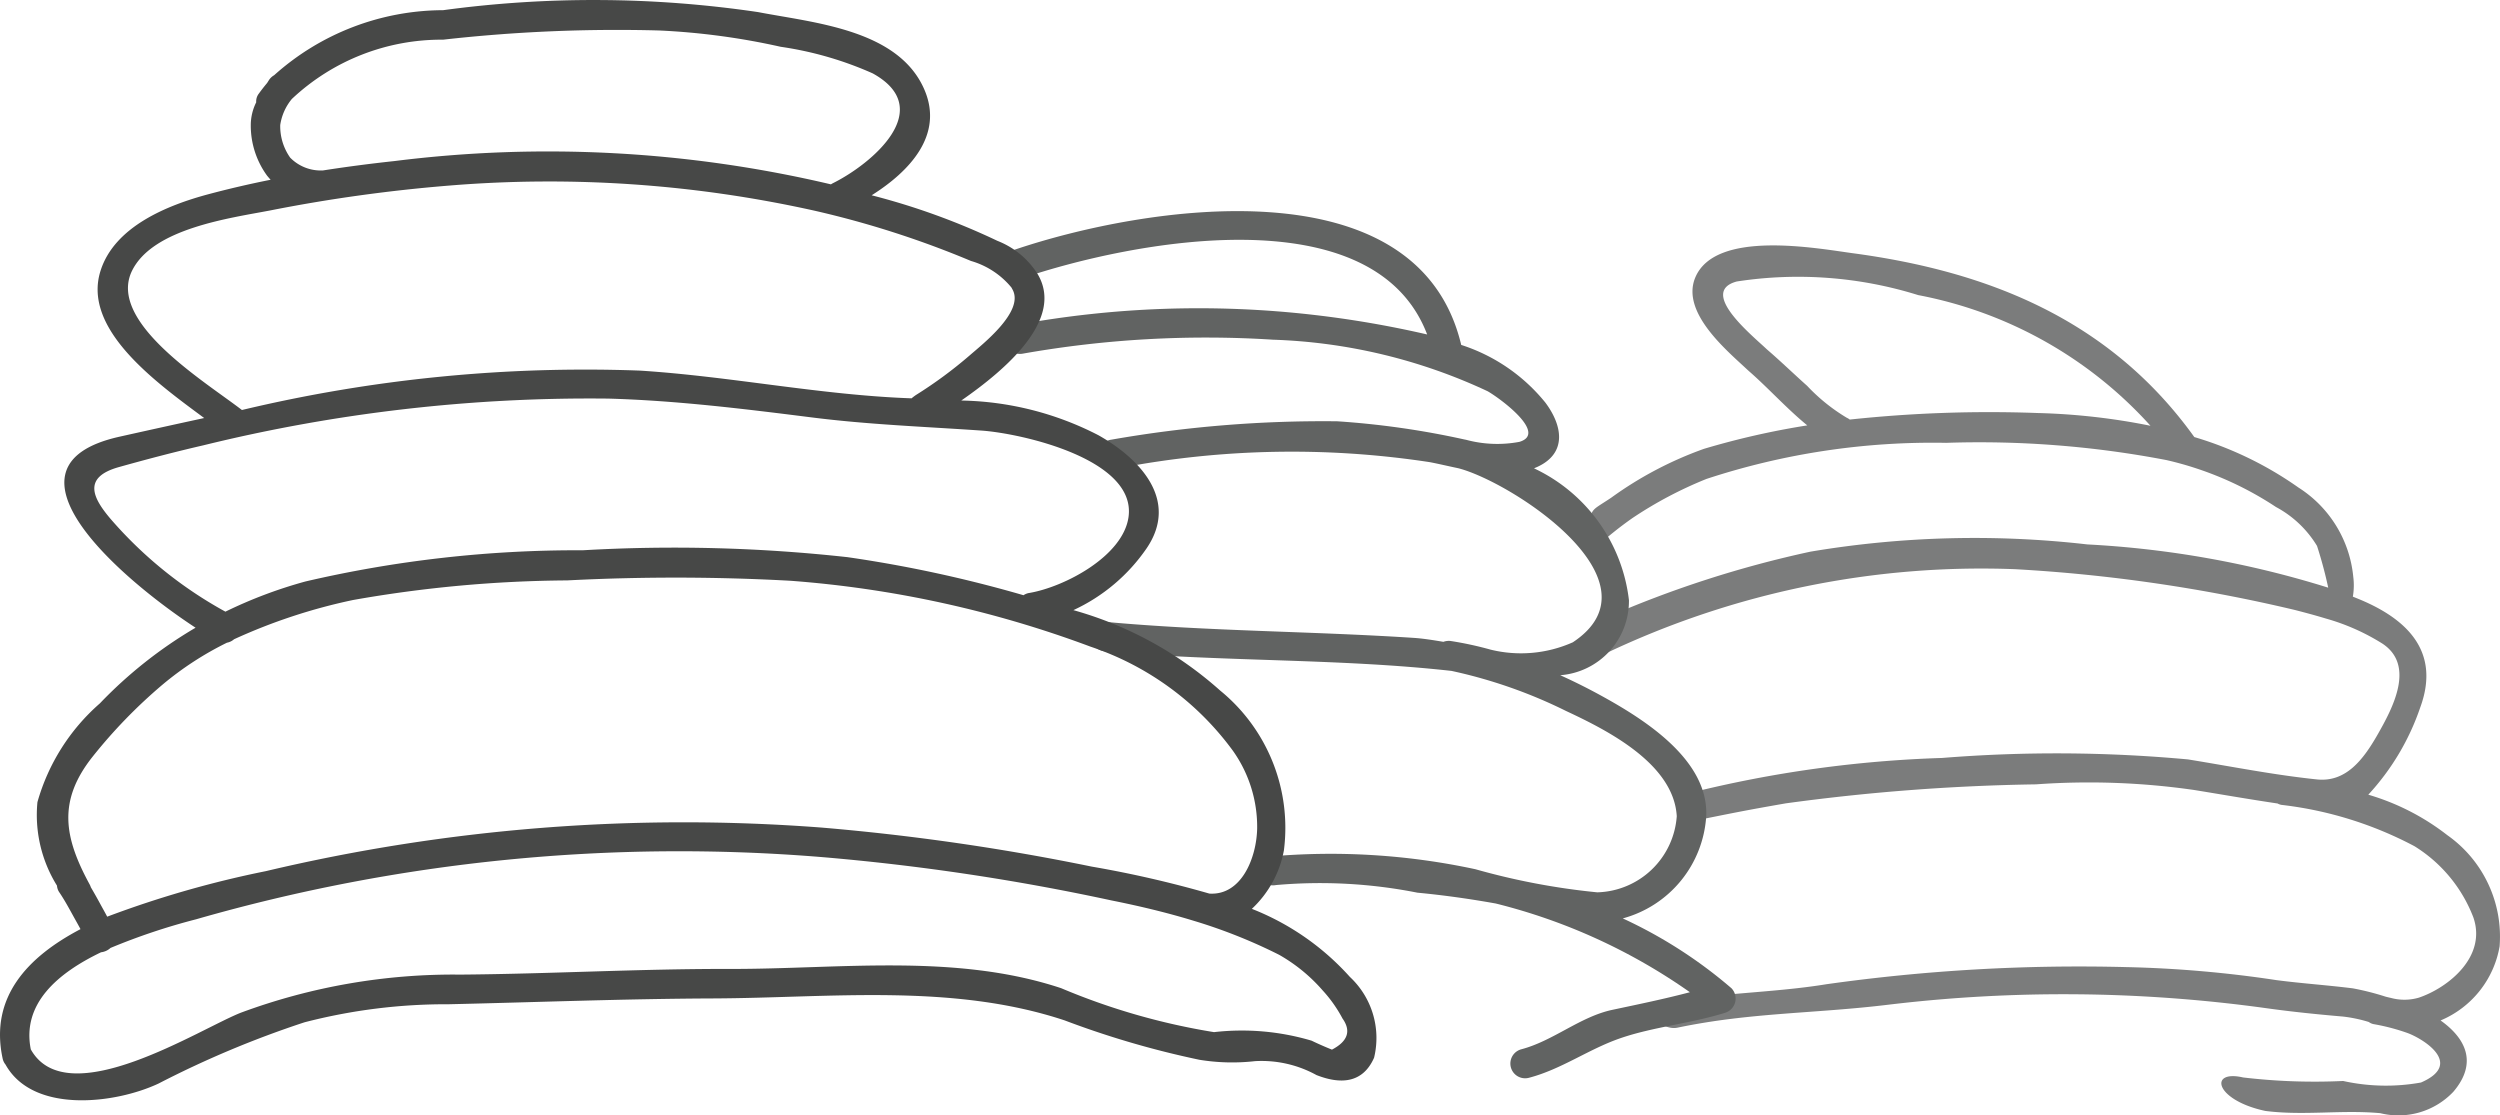
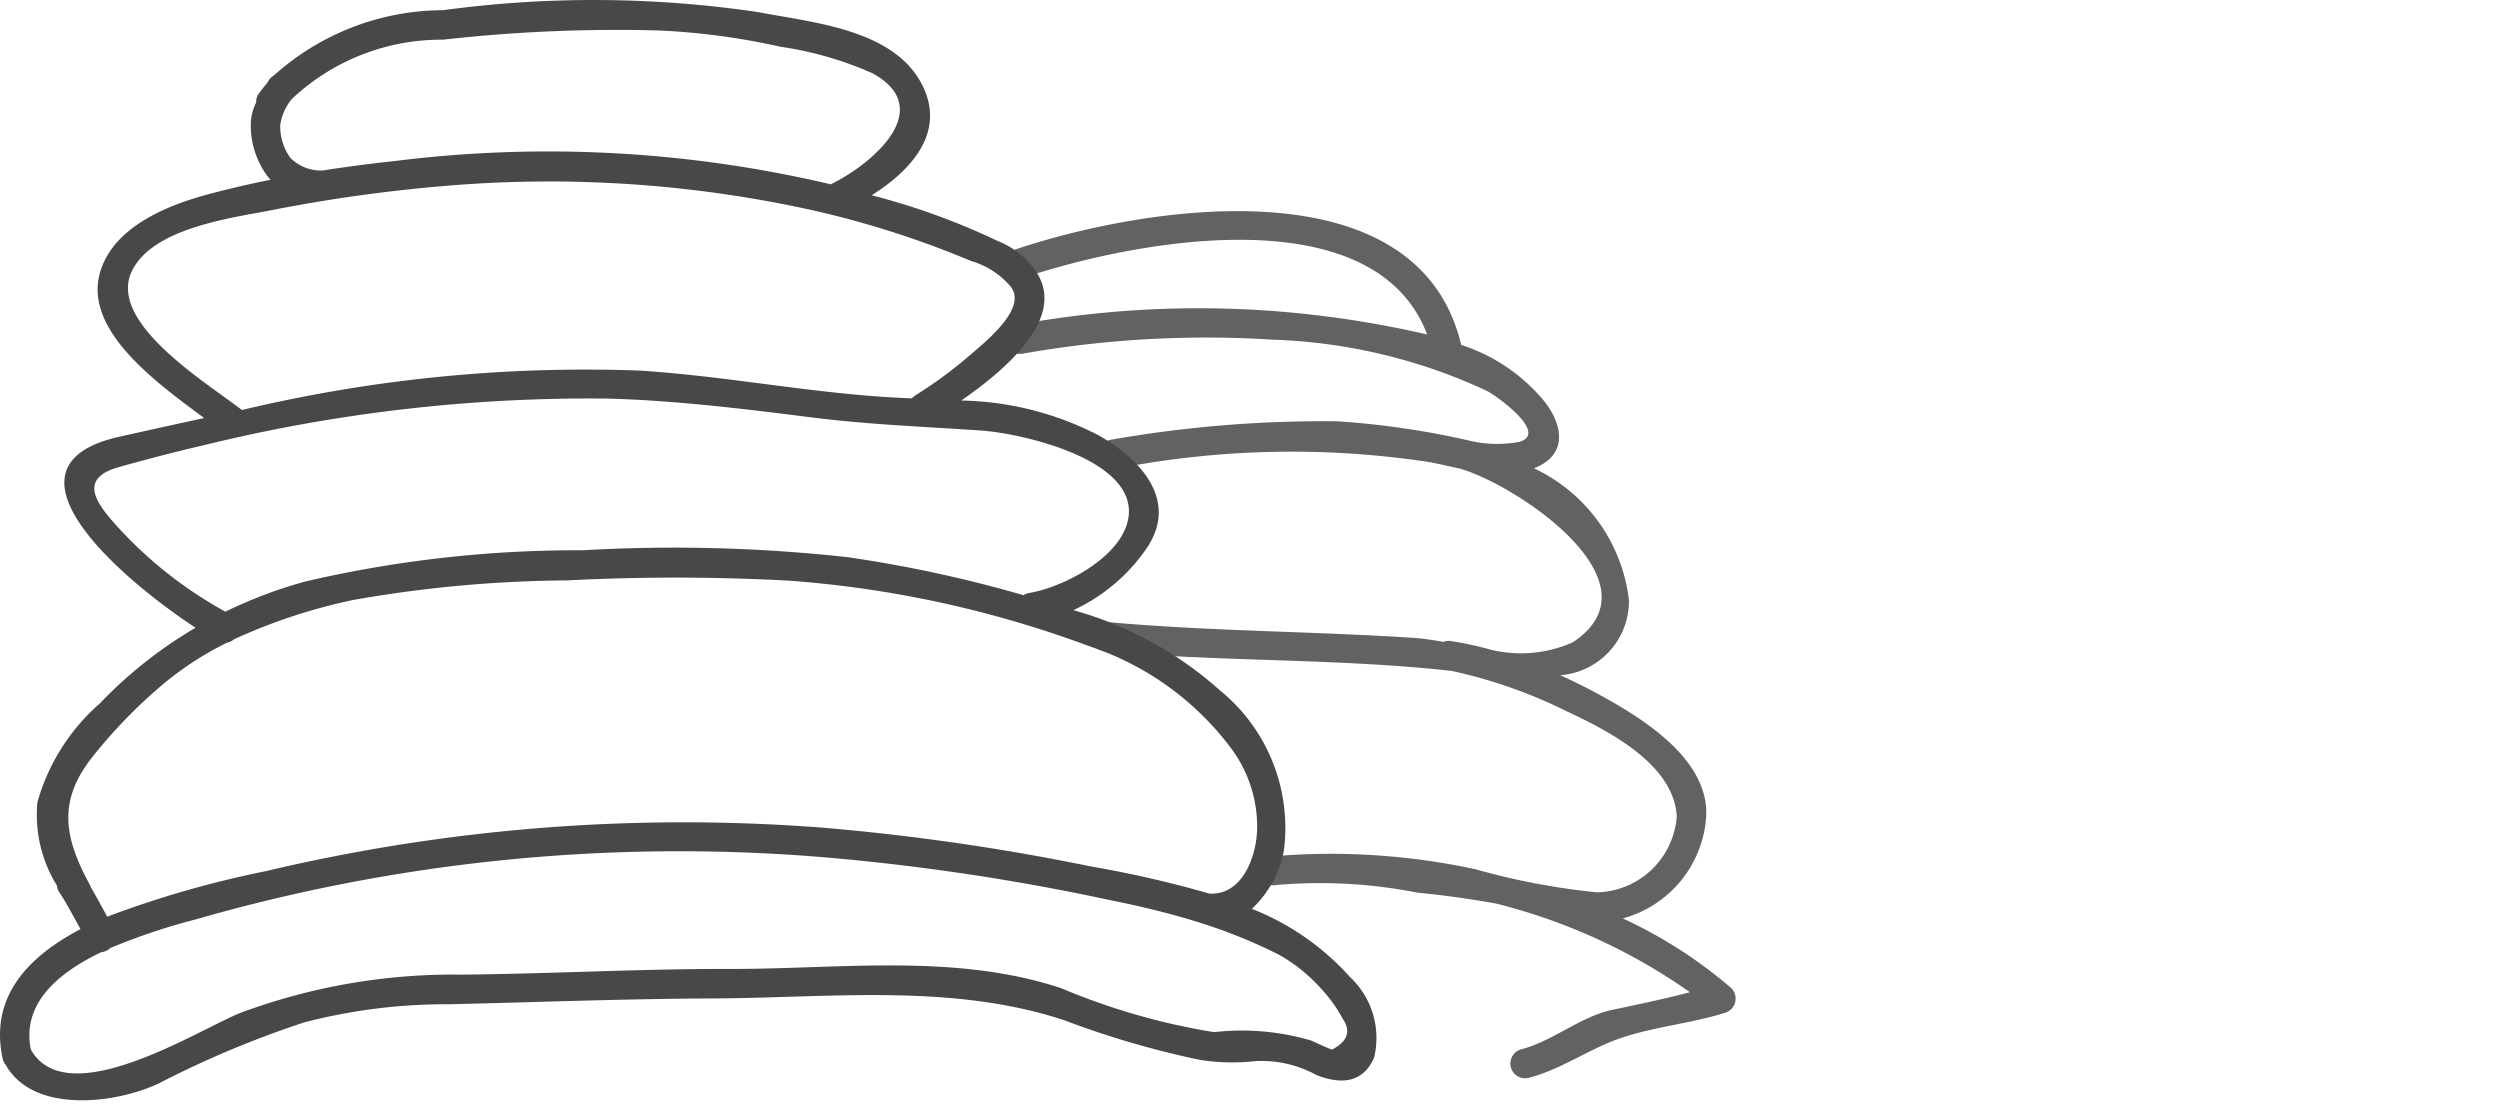
<svg xmlns="http://www.w3.org/2000/svg" viewBox="0 0 63.572 28.363">
  <defs>
    <style>.cls-1{fill:#7b7c7c;}.cls-2{fill:#616362;}.cls-3{fill:#474847;}</style>
  </defs>
  <g id="Ebene_2" data-name="Ebene 2">
    <g id="Ebene_1-2" data-name="Ebene 1">
      <g id="Ebene_2-2" data-name="Ebene 2">
        <g id="Ebene_1-2-2" data-name="Ebene 1-2">
-           <path class="cls-1" d="M54.684,10.827a10.624,10.624,0,0,0-5.907-3.323,10.246,10.246,0,0,0-4.613-.346c-.981.263.391,1.37.767,1.727.348.299.68.621,1.023.927a4.67,4.67,0,0,0,1.007.811.357.357,0,0,1,.076.046,33.379,33.379,0,0,1,4.788-.166,16.47,16.47,0,0,1,2.859.324m-10.209-1.388-.055-.05c-.519-.486-1.67-1.442-1.316-2.32.502-1.245,3.109-.751,4.018-.629,3.4.457,6.52,1.668,8.677,4.674a9.042,9.042,0,0,1,2.65,1.285,3.031,3.031,0,0,1,1.392,2.271,1.69,1.69,0,0,1-.011.502l.101.041c1.188.477,2.157,1.291,1.614,2.773a6.215,6.215,0,0,1-1.322,2.222,6.025,6.025,0,0,1,2.009,1.029,3.155,3.155,0,0,1,1.33,2.828,2.506,2.506,0,0,1-1.501,1.884c.608.431.97,1.056.325,1.813a1.924,1.924,0,0,1-1.858.545c-.982-.091-1.944.068-2.923-.057-1.285-.275-1.448-1.054-.567-.852a15.42,15.42,0,0,0,2.545.09,5.03,5.03,0,0,0,1.98.039c1.115-.483.02-1.132-.358-1.264a5.252,5.252,0,0,0-.832-.218.299.299,0,0,1-.137-.057,3.615,3.615,0,0,0-.656-.138c-.653-.056-1.302-.122-1.952-.213a37.511,37.511,0,0,0-9.598-.09c-1.879.23-3.518.197-5.371.585-.432.091-.946-.501-.513-.592,1.416-.298,2.878-.28,4.303-.513a46.031,46.031,0,0,1,7.612-.435,29.812,29.812,0,0,1,3.83.332c.644.084,1.291.127,1.936.208a6.741,6.741,0,0,1,.836.212c.046.012.093.023.139.033a1.305,1.305,0,0,0,.707-.008c.724-.244,1.73-1.024,1.388-2.034a3.673,3.673,0,0,0-1.5-1.817,9.547,9.547,0,0,0-3.382-1.051.313.313,0,0,1-.099-.035c-.707-.105-1.412-.228-2.118-.343a18.751,18.751,0,0,0-4.025-.144,52.716,52.716,0,0,0-6.361.483c-1.079.188-1.306.238-2.38.453-.432.086-.492-.63-.058-.717a30.408,30.408,0,0,1,6.409-.89,36.39,36.39,0,0,1,6.255.037c1.092.177,2.181.395,3.28.509.726.075,1.165-.483,1.535-1.129.385-.674.976-1.766.128-2.325a5.488,5.488,0,0,0-1.436-.637c-.273-.083-.53-.151-.785-.217a40.433,40.433,0,0,0-7.115-1.038,22.232,22.232,0,0,0-10.394,2.132c-.412.175-.44-.716-.033-.89a27.45,27.45,0,0,1,5.22-1.688,25.161,25.161,0,0,1,7.041-.184,24.847,24.847,0,0,1,6.125,1.1,10.783,10.783,0,0,0-.285-1.062,2.719,2.719,0,0,0-1.043-.989,8.469,8.469,0,0,0-2.787-1.194,25.231,25.231,0,0,0-5.6-.438,18.41,18.41,0,0,0-6.094.917,10.242,10.242,0,0,0-1.887.998,9.338,9.338,0,0,0-.915.732c-.134.459-.422.175-.287-.287.22-.758.074-.571.664-.964a9.407,9.407,0,0,1,2.361-1.244,20.191,20.191,0,0,1,2.626-.596c-.52-.424-.995-.954-1.482-1.378" />
          <path class="cls-2" d="M26.002,7.072c-.46.155-.655-.569-.199-.723,3.286-1.111,10.247-2.234,11.354,2.422a4.542,4.542,0,0,1,2.14,1.467c.435.581.559,1.28-.199,1.632l-.09.039a4.248,4.248,0,0,1,2.414,3.352,1.89,1.89,0,0,1-1.747,1.909c.389.175.765.366,1.121.564,1.058.588,2.657,1.607,2.591,3.022a2.88,2.88,0,0,1-2.122,2.598,11.828,11.828,0,0,1,2.763,1.775.378.378,0,0,1-.165.626c-.864.271-1.821.356-2.663.647-.805.278-1.49.786-2.318,1.004a.375.375,0,0,1-.2-.723c.818-.215,1.495-.828,2.318-1.004.669-.142,1.32-.276,1.972-.448a14.764,14.764,0,0,0-4.937-2.256c-.655-.117-1.313-.211-1.991-.275a12.693,12.693,0,0,0-3.597-.194c-.472.09-.674-.632-.199-.722a17.482,17.482,0,0,1,5.272.32,17.753,17.753,0,0,0,3.097.587,2.084,2.084,0,0,0,2.021-1.935c-.076-1.333-1.76-2.184-2.812-2.675a12.489,12.489,0,0,0-2.917-1.021c-2.916-.324-5.89-.228-8.812-.498-.477-.044-.481-.794,0-.75,2.615.242,5.244.237,7.862.409.213.014.467.053.745.1a.398.398,0,0,1,.2-.019,8.849,8.849,0,0,1,1.002.218,3.24,3.24,0,0,0,2.089-.187c2.344-1.552-1.565-4.08-2.911-4.426-.25-.052-.493-.11-.72-.154a23.262,23.262,0,0,0-7.903.15c-.473.069-.677-.654-.2-.723a31.175,31.175,0,0,1,5.744-.467,21.4,21.4,0,0,1,3.227.461l.051.01a3.047,3.047,0,0,0,1.353.052c.733-.216-.512-1.121-.809-1.288a13.932,13.932,0,0,0-5.456-1.31,26.763,26.763,0,0,0-6.369.356c-.473.076-.676-.647-.199-.723a25.513,25.513,0,0,1,7.602-.264,26.038,26.038,0,0,1,2.886.498c-1.363-3.576-7.54-2.362-10.289-1.433" />
          <path class="cls-3" d="M34.326,24.842a6.576,6.576,0,0,0-2.493-1.731,2.713,2.713,0,0,0,.815-1.486,4.503,4.503,0,0,0-1.623-4.067,9.401,9.401,0,0,0-3.73-2.043,4.594,4.594,0,0,0,1.865-1.576c.831-1.227-.185-2.284-1.227-2.871a7.895,7.895,0,0,0-3.489-.883c1.138-.789,2.624-2.065,1.943-3.214a2.124,2.124,0,0,0-1.025-.847,17.554,17.554,0,0,0-3.197-1.158c.944-.595,1.845-1.522,1.34-2.689-.663-1.535-2.824-1.697-4.231-1.97a28.55,28.55,0,0,0-8.006-.048,6.466,6.466,0,0,0-4.297,1.654.387.387,0,0,0-.139.135l-.039.062c-.072.086-.142.175-.209.268a.324.324,0,0,0-.069.224,1.3,1.3,0,0,0-.138.577,2.163,2.163,0,0,0,.413,1.286c.03.037.06.072.092.106q-.799.159-1.579.367c-1.047.28-2.394.822-2.748,1.953-.467,1.486,1.422,2.839,2.637,3.739q-1.072.233-2.146.473c-3.383.751.16,3.707,1.927,4.859a11.235,11.235,0,0,0-2.433,1.924,5.215,5.215,0,0,0-1.588,2.511,3.407,3.407,0,0,0,.497,2.124.343.343,0,0,0,.063.175c.136.201.252.418.369.63.052.094.112.199.166.301-1.348.707-2.313,1.732-1.981,3.285a.362.362,0,0,0,.075.159c.699,1.255,2.79.999,3.891.482a25.231,25.231,0,0,1,3.711-1.557,14.328,14.328,0,0,1,3.666-.459c2.241-.051,4.486-.139,6.728-.148,2.98-.013,6.075-.391,8.935.558a23.068,23.068,0,0,0,3.428,1.002,5.165,5.165,0,0,0,1.41.035,2.891,2.891,0,0,1,1.565.353c.606.239,1.176.217,1.466-.44a2.123,2.123,0,0,0-.615-2.055m-13.151-20.181a.483.483,0,0,0-.045.027,31.347,31.347,0,0,0-11.095-.593c-.603.065-1.213.144-1.821.239a1.088,1.088,0,0,1-.835-.325,1.387,1.387,0,0,1-.253-.83,1.345,1.345,0,0,1,.296-.663,5.548,5.548,0,0,1,3.846-1.507,39.511,39.511,0,0,1,5.491-.234,17.812,17.812,0,0,1,3.094.415,8.855,8.855,0,0,1,2.339.676c1.635.903-.016,2.298-1.017,2.795m2.119,5.382a1.418,1.418,0,0,0-.114.086c-2.308-.081-4.601-.559-6.909-.705a37.603,37.603,0,0,0-10.119,1.002c-.932-.719-3.436-2.237-2.794-3.542.531-1.078,2.486-1.336,3.52-1.534a40.198,40.198,0,0,1,4.557-.632,31.051,31.051,0,0,1,9.301.645,24.178,24.178,0,0,1,3.955,1.273,2.078,2.078,0,0,1,1.029.676l.036.067c.275.556-.763,1.366-1.105,1.664a11.055,11.055,0,0,1-1.357,1m2.881,5.035a.348.348,0,0,0-.148.058,32.889,32.889,0,0,0-4.476-.968,40.272,40.272,0,0,0-6.734-.175,30.449,30.449,0,0,0-7.049.793,11.579,11.579,0,0,0-2.036.768,10.572,10.572,0,0,1-2.915-2.353c-.449-.527-.734-1.06.204-1.323.713-.2,1.436-.39,2.158-.556a41.154,41.154,0,0,1,10.294-1.186c1.726.049,3.446.261,5.157.477,1.448.184,2.875.236,4.327.336,1.012.071,3.956.726,3.739,2.206-.146.993-1.628,1.771-2.521,1.923m4.578,7.645a27.905,27.905,0,0,0-2.99-.686,58.672,58.672,0,0,0-6.873-.993,46.076,46.076,0,0,0-14.129,1.108,26.033,26.033,0,0,0-4.035,1.158c-.055-.105-.113-.207-.167-.306-.08-.148-.163-.296-.249-.442a.41.41,0,0,0-.031-.073c-.649-1.194-.819-2.121.077-3.249a13.015,13.015,0,0,1,1.78-1.833,8.143,8.143,0,0,1,1.635-1.064.375.375,0,0,0,.18-.087,14.348,14.348,0,0,1,3.024-.998,32.321,32.321,0,0,1,5.446-.499,53.484,53.484,0,0,1,5.677.009,27.683,27.683,0,0,1,7.639,1.678,7.399,7.399,0,0,1,3.613,2.643,3.34,3.34,0,0,1,.618,1.978c-.015.741-.395,1.708-1.215,1.656m3.117,3.968q-.263-.105-.518-.228a6.228,6.228,0,0,0-2.481-.217,16.933,16.933,0,0,1-3.888-1.118c-2.696-.894-5.635-.483-8.436-.489-2.281-.005-4.561.126-6.842.144a15.563,15.563,0,0,0-5.565.963c-1.025.393-4.429,2.6-5.357.938-.231-1.163.686-1.94,1.787-2.469a.423.423,0,0,0,.24-.11,16.023,16.023,0,0,1,2.171-.727,44.477,44.477,0,0,1,15.909-1.584,57.91,57.91,0,0,1,7.369,1.102c.689.138,1.375.3,2.048.504l.043.013a13.392,13.392,0,0,1,2.178.867,4.246,4.246,0,0,1,1.104.903,3.447,3.447,0,0,1,.507.717q.336.474-.269.791" />
        </g>
      </g>
    </g>
  </g>
</svg>